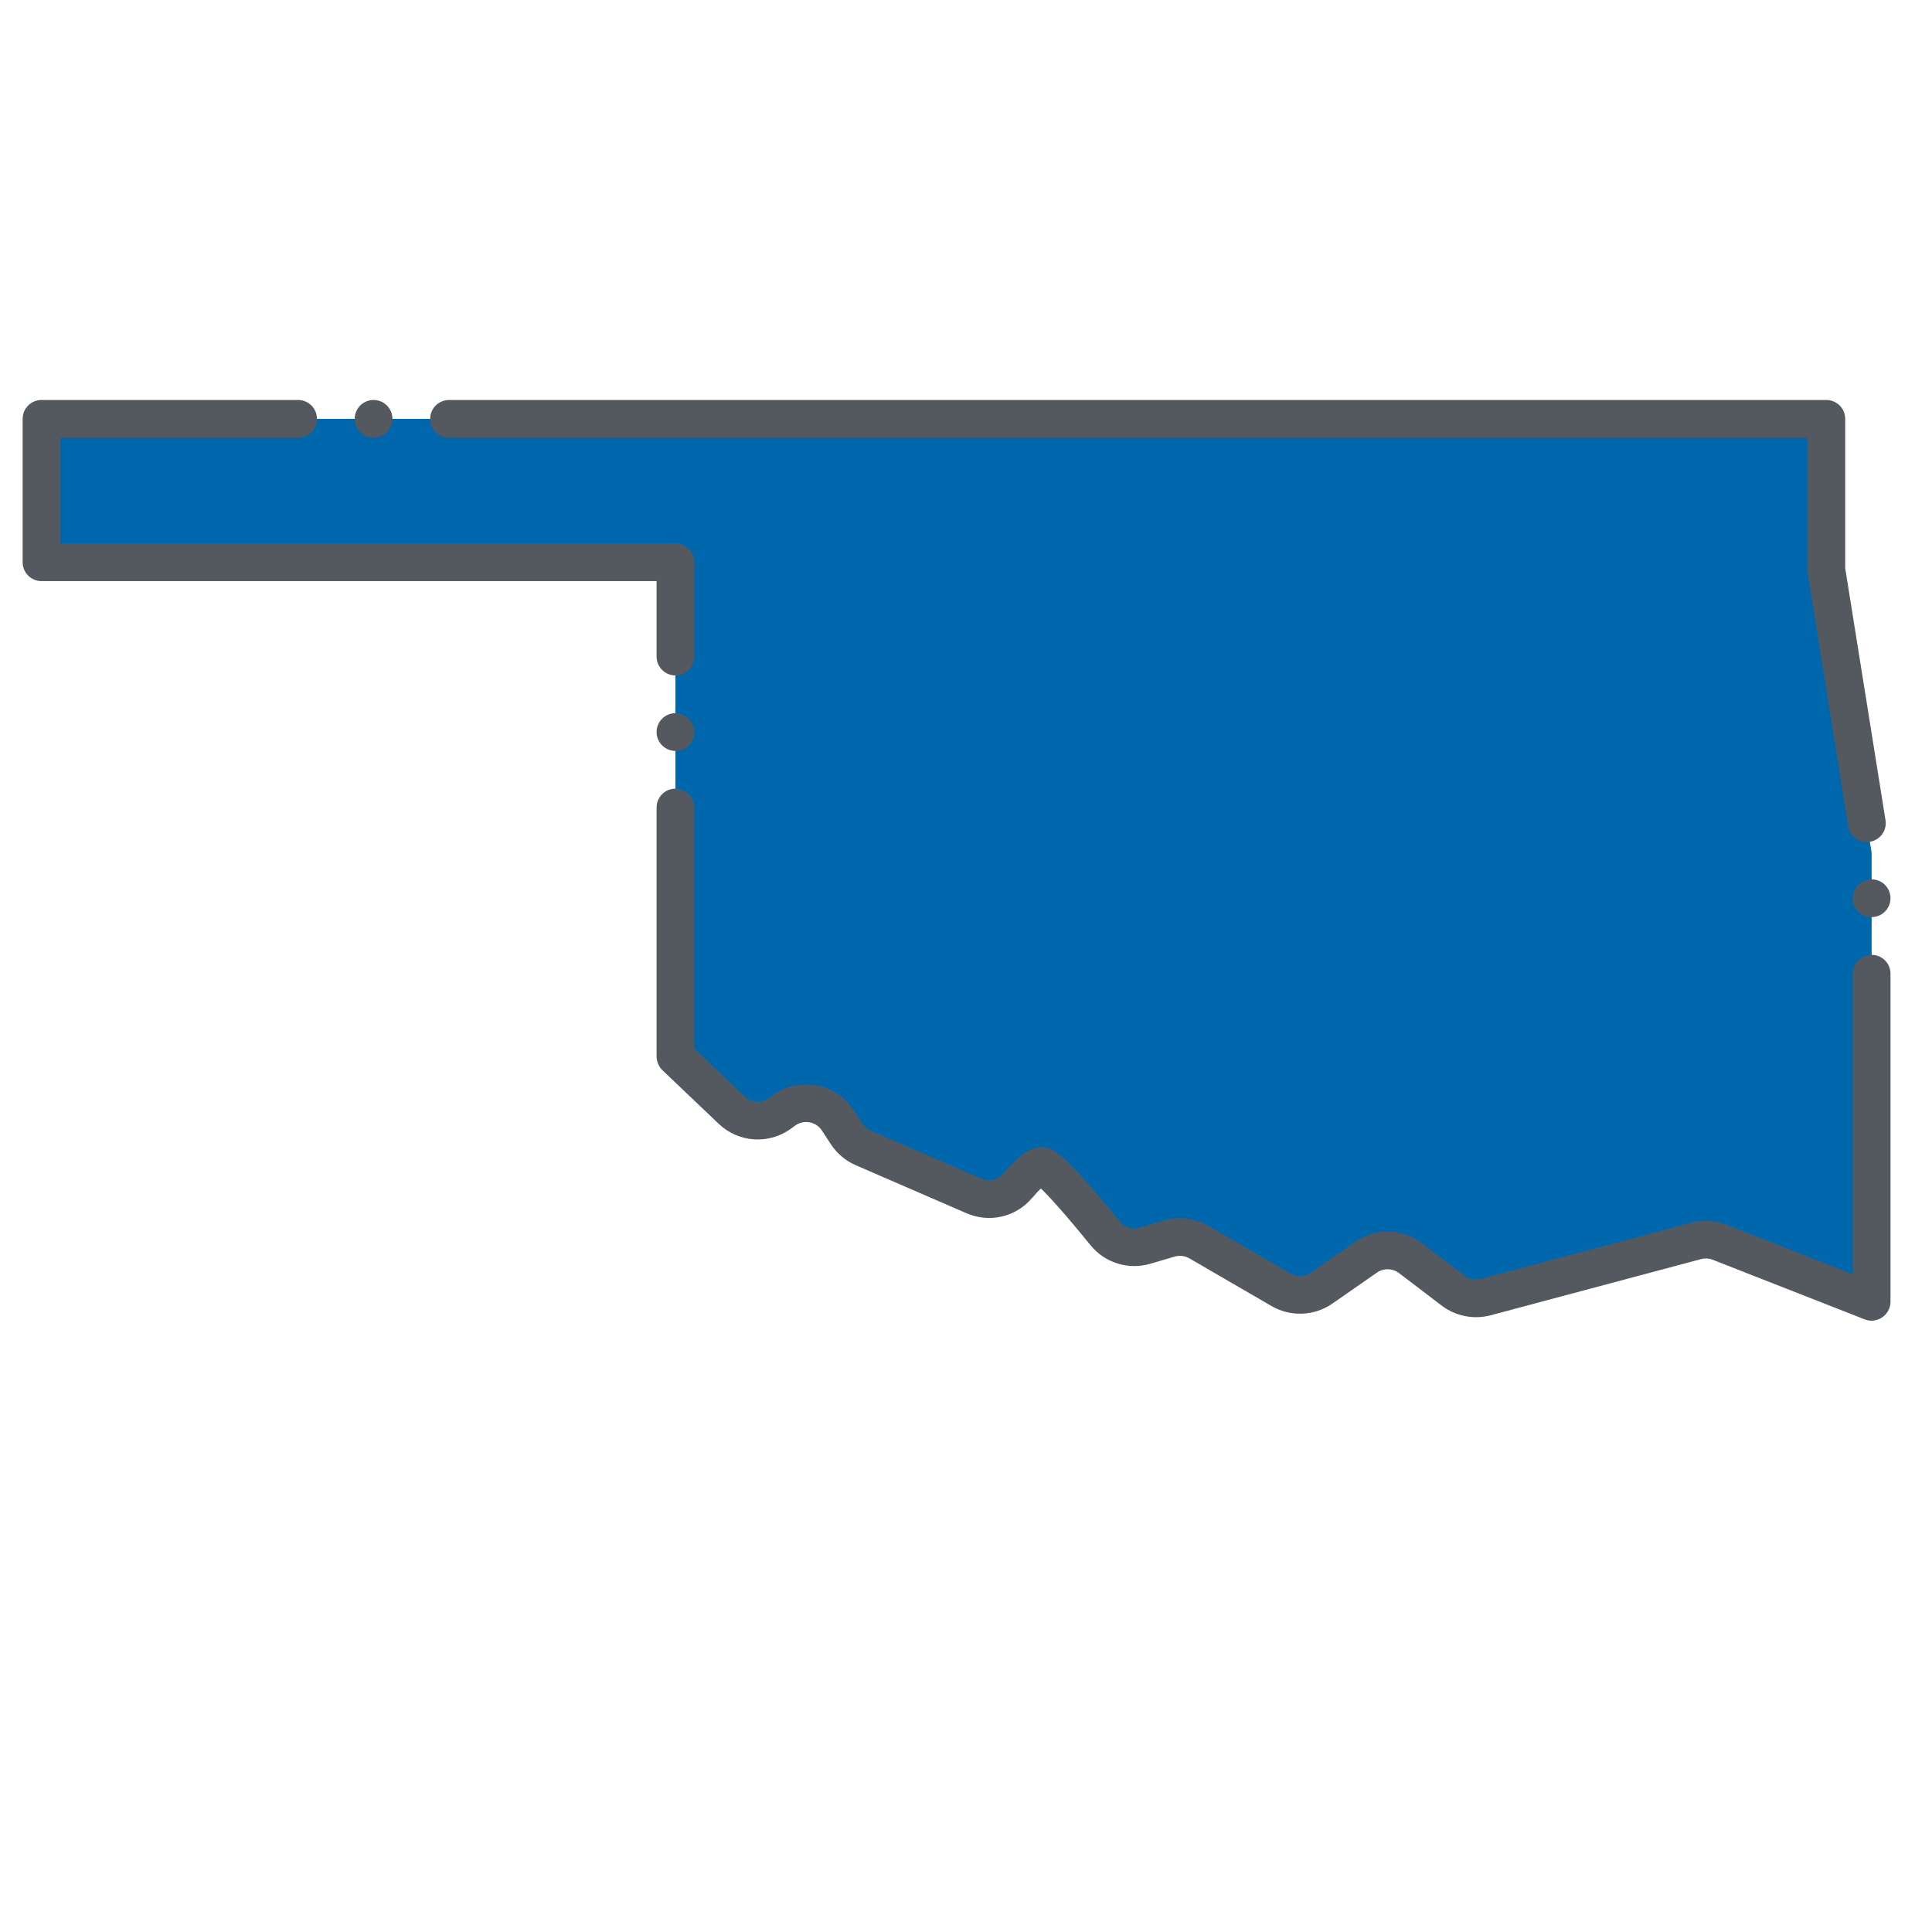
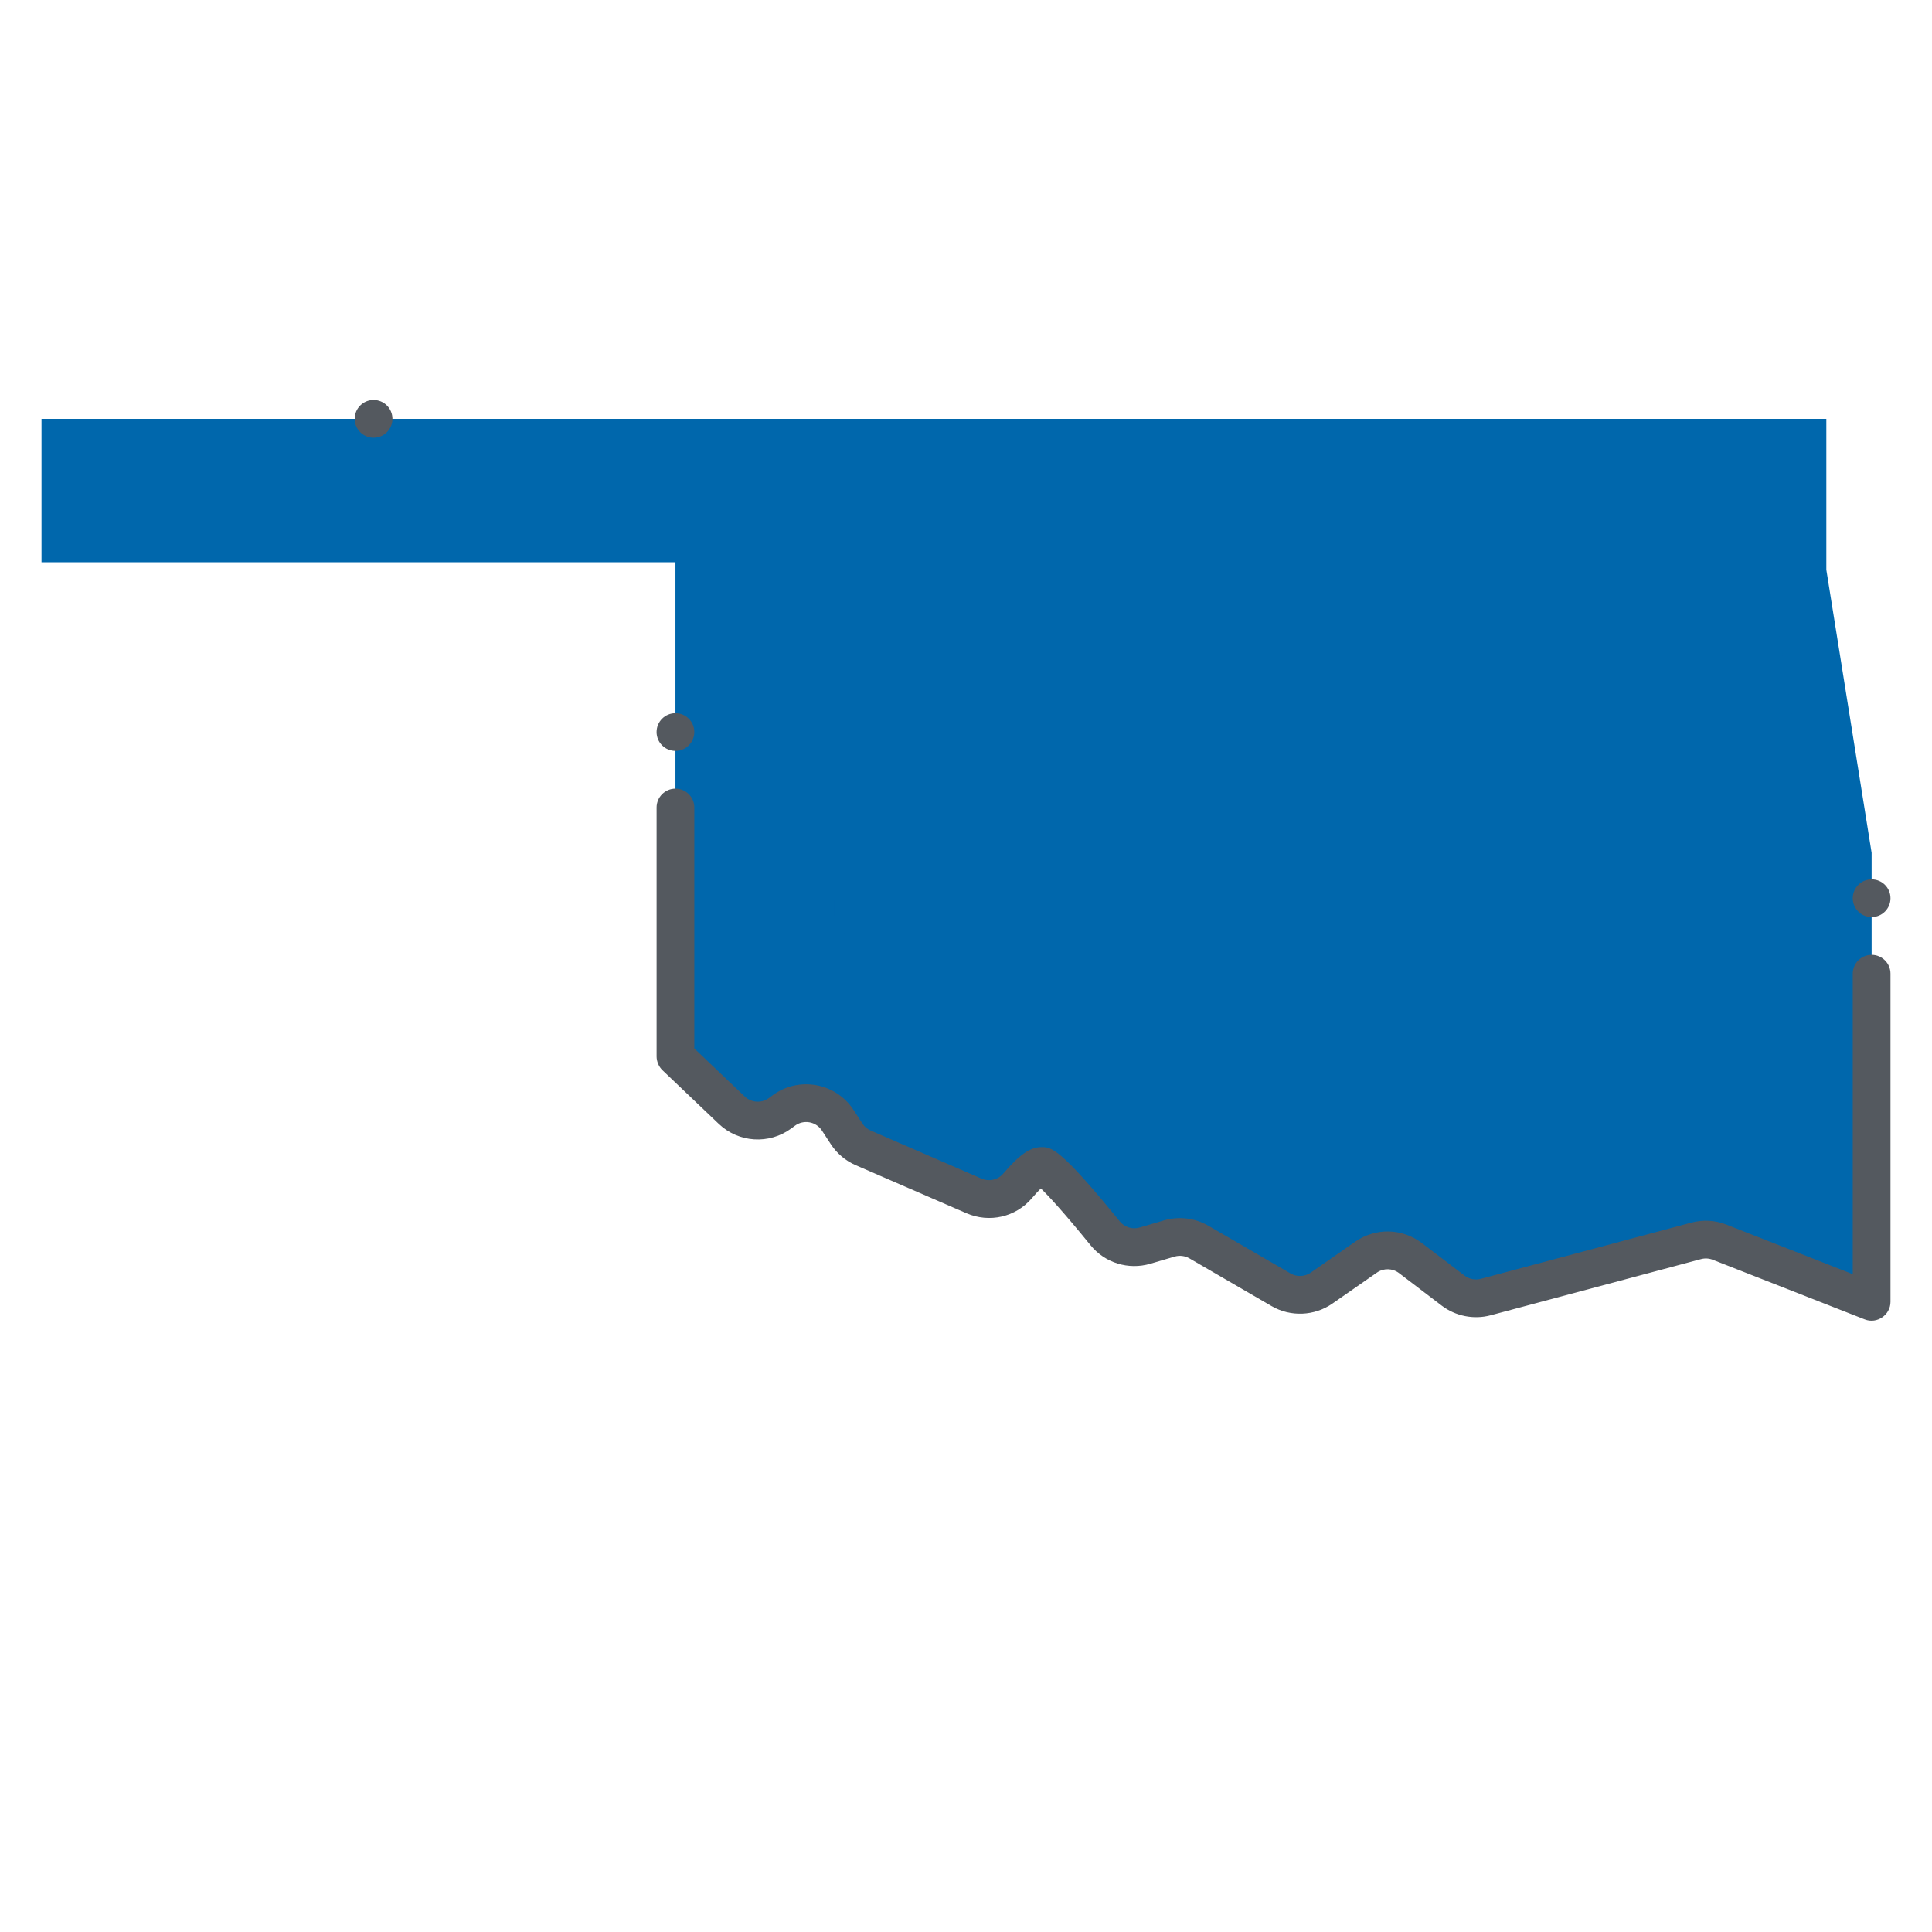
<svg xmlns="http://www.w3.org/2000/svg" version="1.1" width="512" height="512" x="0" y="0" viewBox="0 0 256 256" style="enable-background:new 0 0 512 512" xml:space="preserve" class="">
  <g>
    <g>
      <path d="m5.5 55.5h236.5v20l6 37.5v59.5l-20.137-7.9c-.993-.39-2.085-.451-3.116-.176l-27.877 7.444c-1.495.399-3.09.084-4.32-.854l-5.653-4.307c-1.726-1.315-4.104-1.367-5.886-.127l-5.898 4.103c-1.594 1.109-3.687 1.195-5.366.219l-10.888-6.322c-1.187-.689-2.605-.86-3.922-.473l-3.218.946c-1.934.569-4.017-.074-5.287-1.639-2.752-3.391-7.393-8.914-8.433-8.914-.731 0-2.035 1.308-3.179 2.648-1.419 1.662-3.765 2.185-5.77 1.316l-14.673-6.366c-.899-.39-1.663-1.035-2.198-1.856l-1.172-1.798c-1.572-2.411-4.849-3-7.162-1.289l-.467.345c-1.953 1.445-4.663 1.277-6.422-.399l-7.456-7.101v-65.5h-84z" fill="#0067ac" data-original="#72c2e9" />
      <g>
        <path d="m238 160.335c-1.381 0-2.5-1.119-2.5-2.5v-3c0-1.381 1.119-2.5 2.5-2.5s2.5 1.119 2.5 2.5v3c0 1.381-1.119 2.5-2.5 2.5zm0-13c-1.381 0-2.5-1.119-2.5-2.5v-30.841l-5.843-36.52c-.104-.651-.157-1.315-.157-1.975v-10c0-1.381 1.119-2.5 2.5-2.5s2.5 1.119 2.5 2.5v10c0 .396.032.795.094 1.186l5.875 36.715c.021.13.031.263.031.395v31.04c0 1.381-1.119 2.5-2.5 2.5z" fill="#0067ac" data-original="#c5e5fe" class="" />
      </g>
      <g>
        <path d="m144 83.5c-1.381 0-2.5-1.119-2.5-2.5v-2.25c0-1.381 1.119-2.5 2.5-2.5s2.5 1.119 2.5 2.5v2.25c0 1.381-1.119 2.5-2.5 2.5z" fill="#0067ac" data-original="#c5e5fe" class="" />
      </g>
      <g>
        <path d="m208.75 139.25c-1.381 0-2.5-1.119-2.5-2.5v-2.25c0-1.381 1.119-2.5 2.5-2.5s2.5 1.119 2.5 2.5v2.25c0 1.381-1.119 2.5-2.5 2.5z" fill="#0067ac" data-original="#c5e5fe" class="" />
      </g>
      <g>
        <path d="m152 95.5c-1.381 0-2.5-1.119-2.5-2.5v-2.25c0-1.381 1.119-2.5 2.5-2.5s2.5 1.119 2.5 2.5v2.25c0 1.381-1.119 2.5-2.5 2.5z" fill="#0067ac" data-original="#4ba5c8" class="" />
      </g>
      <g>
        <path d="m113 123.875c-1.381 0-2.5-1.119-2.5-2.5v-2.25c0-1.381 1.119-2.5 2.5-2.5s2.5 1.119 2.5 2.5v2.25c0 1.381-1.119 2.5-2.5 2.5z" fill="#0067ac" data-original="#4ba5c8" class="" />
      </g>
      <g>
-         <path d="m218.5 125c-1.381 0-2.5-1.119-2.5-2.5v-2.25c0-1.381 1.119-2.5 2.5-2.5s2.5 1.119 2.5 2.5v2.25c0 1.381-1.119 2.5-2.5 2.5z" fill="#0067ac" data-original="#4ba5c8" class="" />
+         <path d="m218.5 125c-1.381 0-2.5-1.119-2.5-2.5v-2.25c0-1.381 1.119-2.5 2.5-2.5s2.5 1.119 2.5 2.5v2.25z" fill="#0067ac" data-original="#4ba5c8" class="" />
      </g>
      <path d="m250.5 172.5v-43.48c0-1.38-1.12-2.5-2.5-2.5s-2.5 1.12-2.5 2.5v39.814l-16.725-6.562c-1.5-.589-3.116-.681-4.674-.264l-27.878 7.443c-.74.197-1.548.039-2.159-.427l-5.653-4.307c-2.599-1.98-6.147-2.058-8.829-.191l-5.897 4.103c-.794.554-1.848.597-2.684.109l-10.889-6.322c-1.771-1.028-3.915-1.286-5.882-.709l-3.218.946c-.97.285-2.006-.034-2.64-.815-7.98-9.838-9.088-9.838-10.372-9.838-1.491 0-2.916.988-5.08 3.524-.693.813-1.876 1.079-2.874.646l-14.674-6.367c-.45-.195-.83-.516-1.098-.927l-1.172-1.798c-2.362-3.624-7.289-4.489-10.742-1.935l-.469.346c-.979.725-2.33.641-3.21-.199l-6.681-6.362v-31.928c0-1.38-1.12-2.5-2.5-2.5s-2.5 1.12-2.5 2.5v33c0 .626.285 1.346.776 1.811l7.457 7.102c2.645 2.52 6.697 2.771 9.631.599l.469-.346c1.147-.85 2.787-.572 3.581.645l1.173 1.799c.806 1.234 1.946 2.197 3.297 2.782l14.674 6.367c3.042 1.318 6.525.52 8.666-1.987.507-.594.9-1.008 1.194-1.294 1.073 1.032 3.146 3.286 6.575 7.513 1.909 2.353 5.024 3.317 7.934 2.462l3.217-.946c.658-.191 1.372-.105 1.961.236l10.888 6.322c2.508 1.456 5.667 1.328 8.05-.329l5.897-4.103c.894-.623 2.077-.595 2.943.063l5.653 4.307c1.833 1.396 4.256 1.878 6.48 1.28l27.878-7.443c.518-.137 1.058-.107 1.557.088l20.138 7.9c1.624.641 3.411-.592 3.411-2.328z" fill="#54595f" data-original="#000000" class="" />
      <circle cx="49.5" cy="55.5" r="2.5" fill="#54595f" data-original="#000000" class="" />
-       <path d="m59.5 58h180v17.5c0 .055.013.106.016.16.005.08.002.159.014.239l5.37 33.57c.22 1.344 1.461 2.281 2.87 2.07 1.36-.221 2.29-1.5 2.07-2.86l-5.34-33.391v-19.788c0-1.381-1.119-2.5-2.5-2.5h-182.5c-1.38 0-2.5 1.12-2.5 2.5s1.12 2.5 2.5 2.5z" fill="#54595f" data-original="#000000" class="" />
      <circle cx="248" cy="119.02" r="2.5" fill="#54595f" data-original="#000000" class="" />
      <circle cx="89.5" cy="97" r="2.5" fill="#54595f" data-original="#000000" class="" />
-       <path d="m87 87c0 1.38 1.12 2.5 2.5 2.5s2.5-1.12 2.5-2.5v-12.5c0-1.381-1.119-2.5-2.5-2.5h-81.5v-14h31.5c1.38 0 2.5-1.12 2.5-2.5s-1.12-2.5-2.5-2.5h-34c-1.381 0-2.5 1.119-2.5 2.5v19c0 1.381 1.119 2.5 2.5 2.5h81.5z" fill="#54595f" data-original="#000000" class="" />
    </g>
  </g>
</svg>